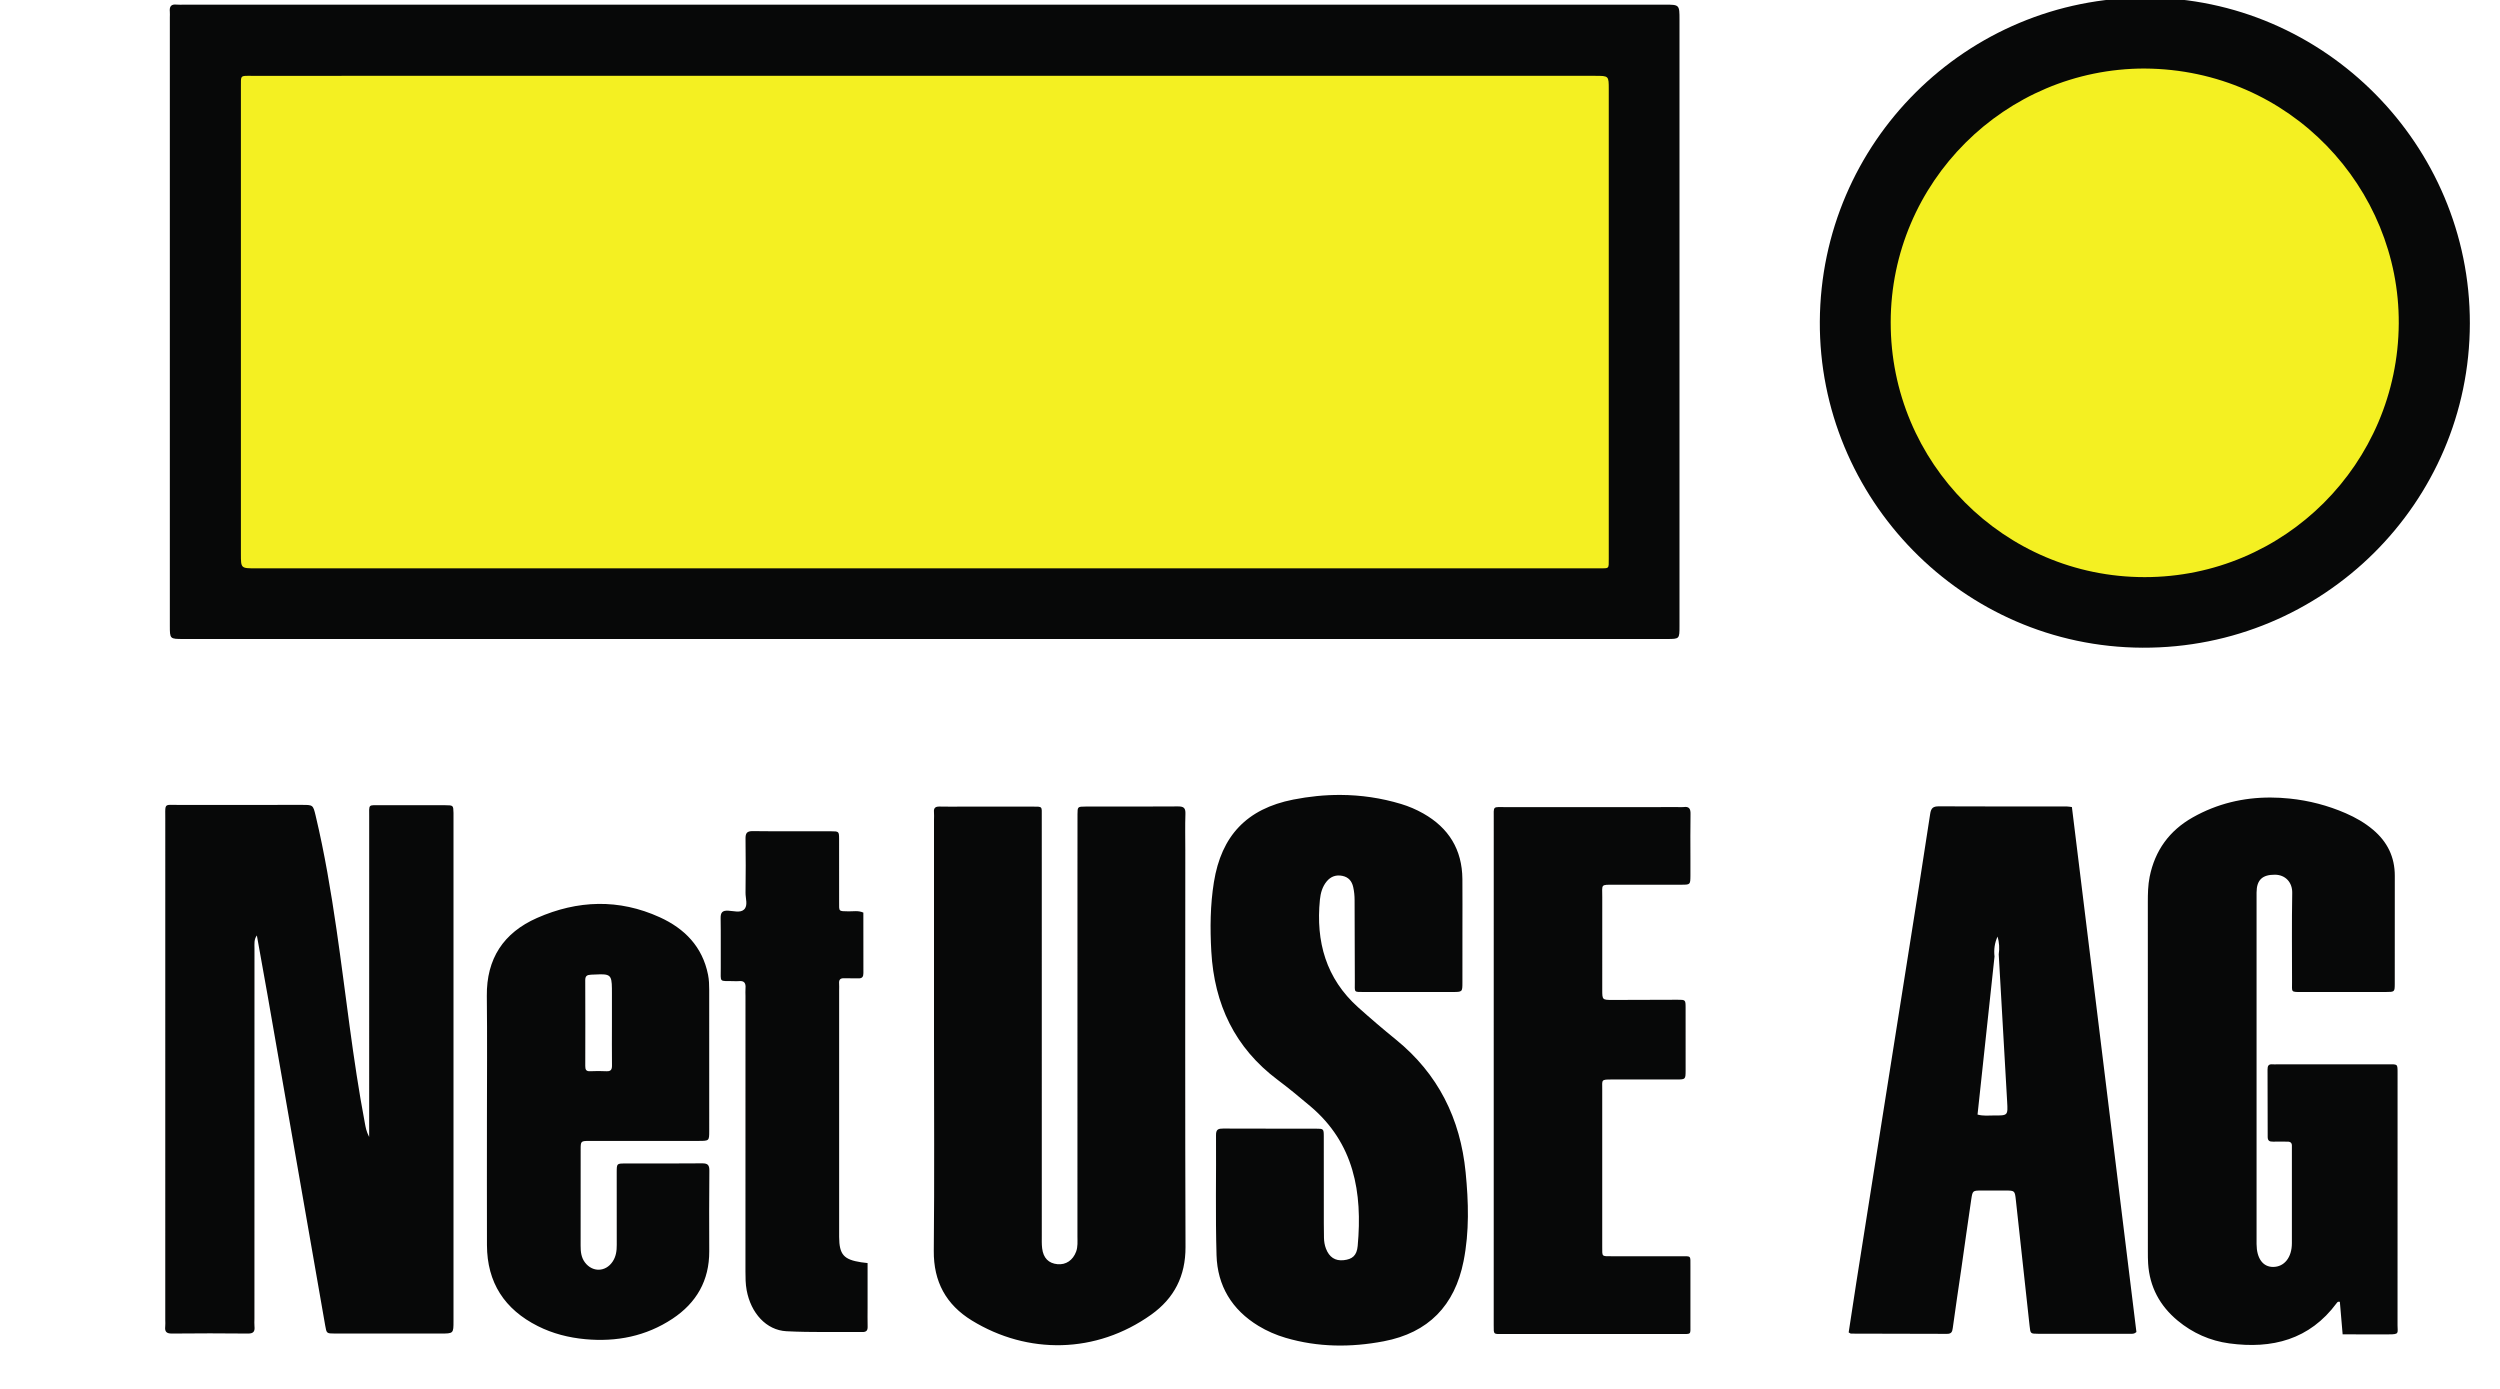
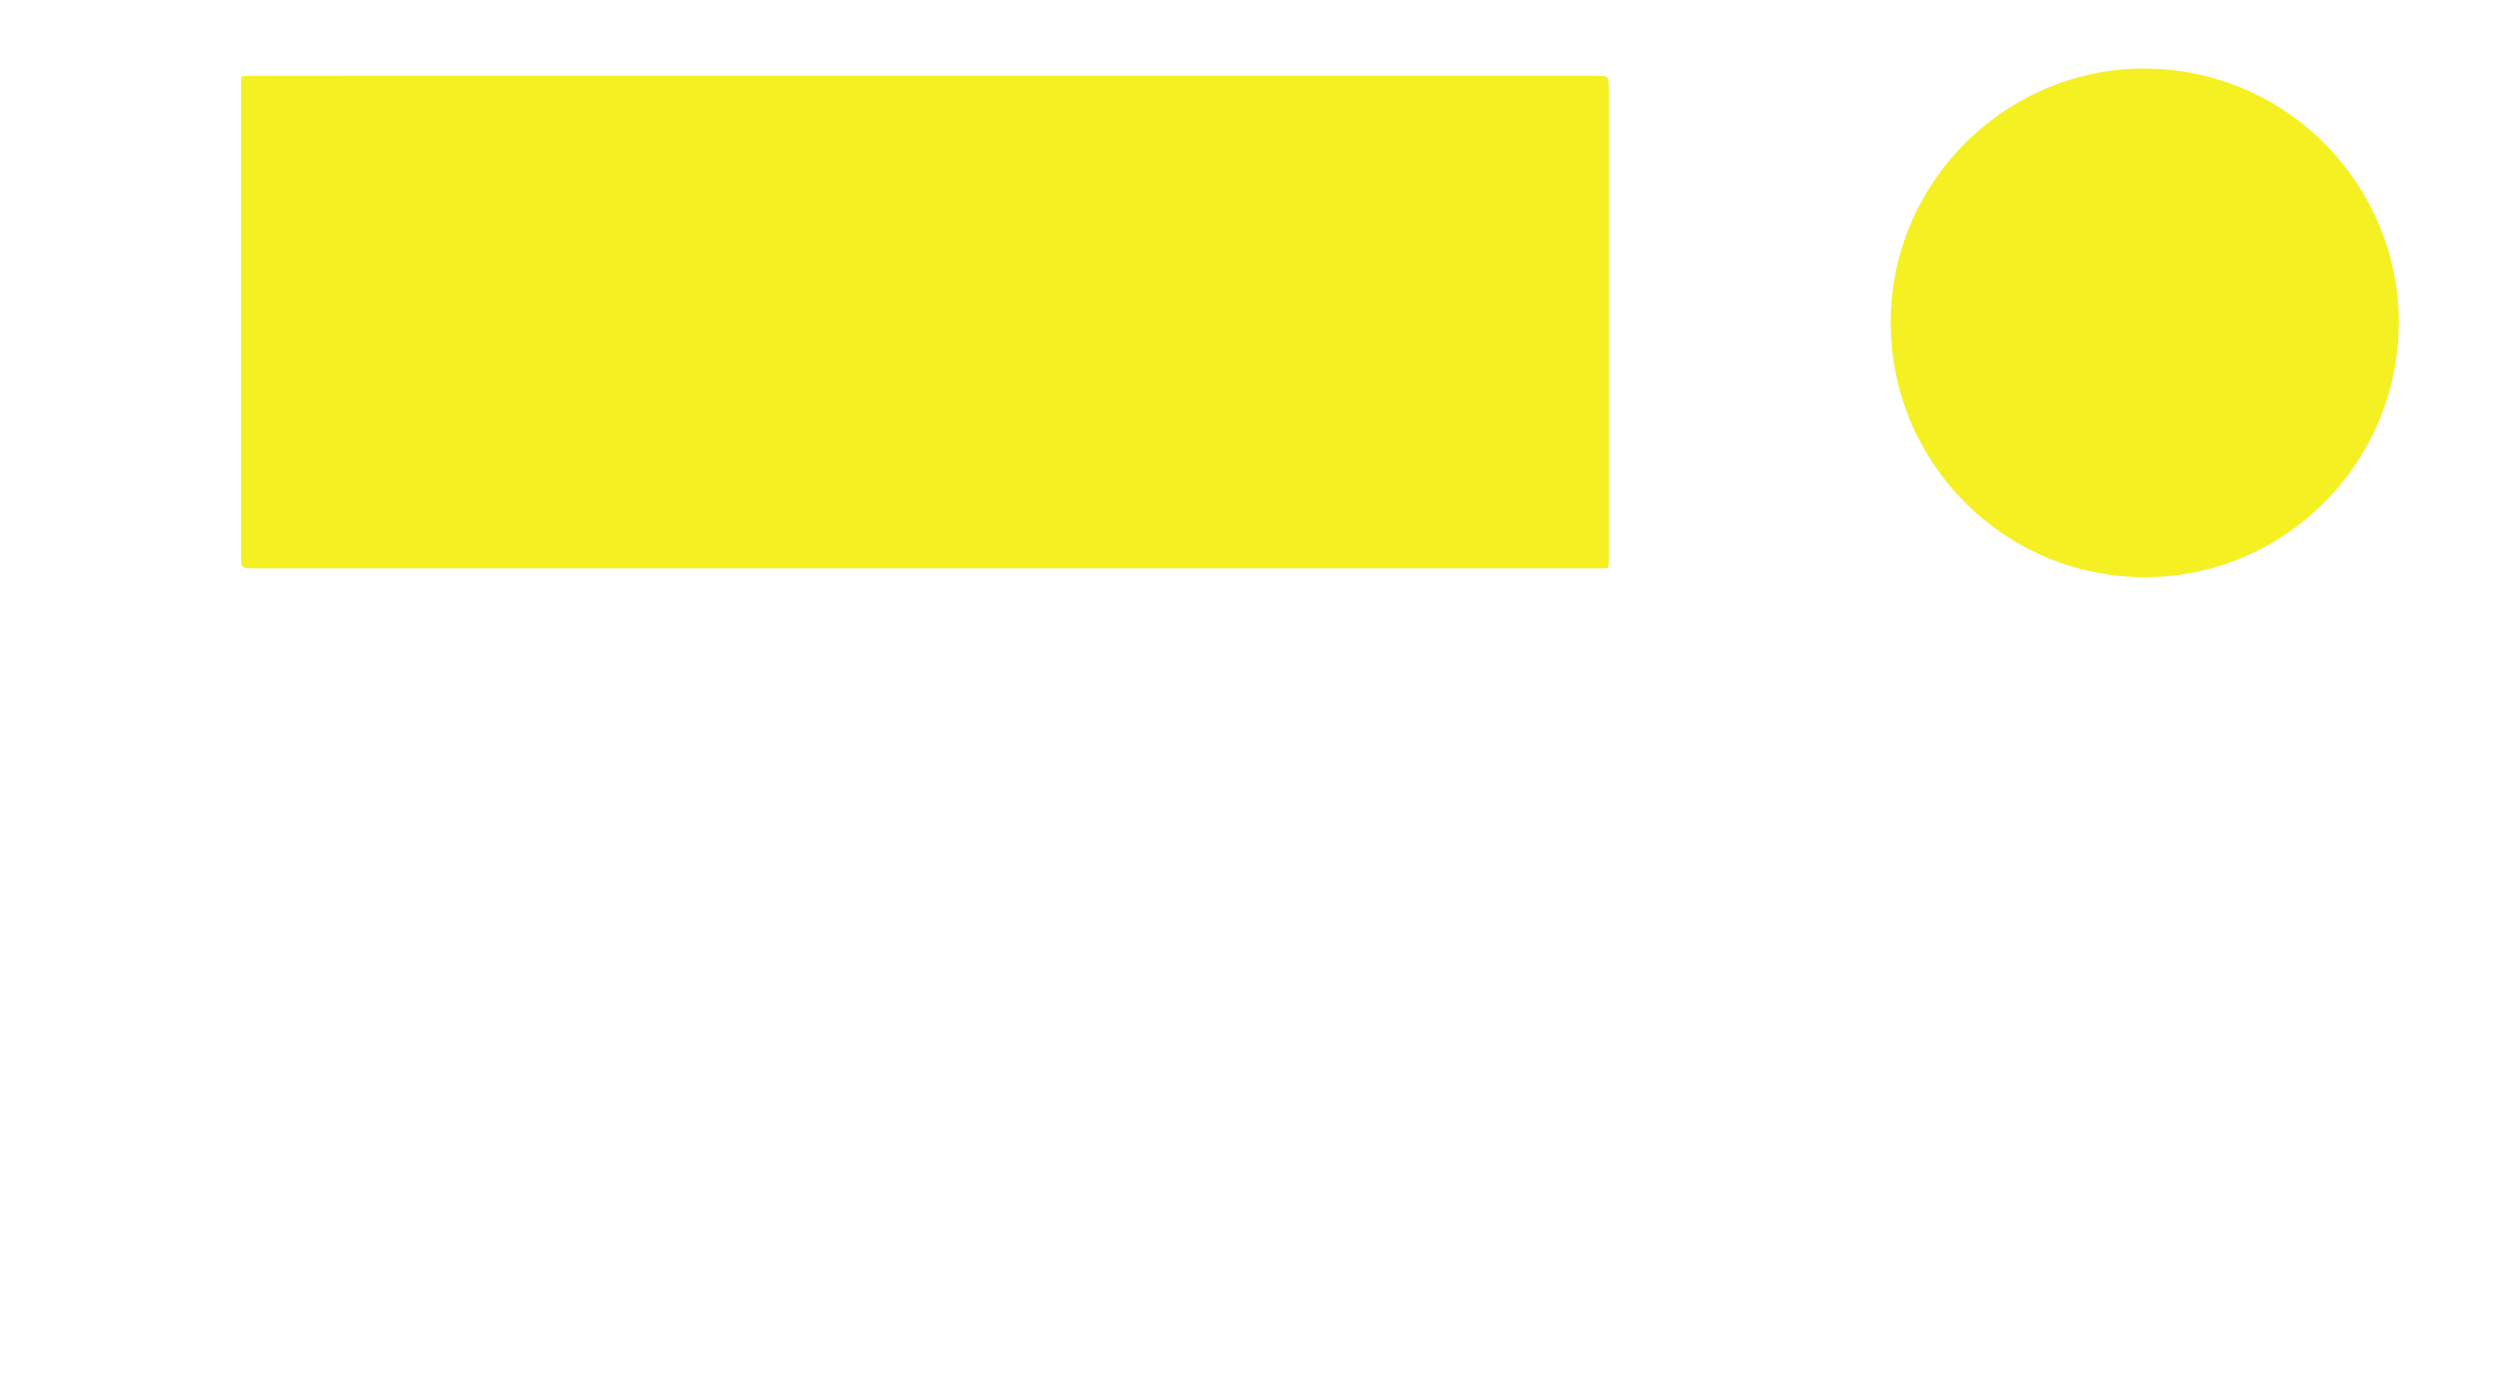
<svg xmlns="http://www.w3.org/2000/svg" width="180" height="100" version="1.1" viewBox="0 0 47.625 26.458">
  <g transform="translate(0 -270.54)">
    <g transform="matrix(.021 0 0 -.021 -38.488 304.72)" stroke-width="51.015">
-       <path transform="matrix(.8 0 0 -.8 0 1746)" d="m4724.6 145.28c-203.95-0.388-368.95 163.96-370.1 367.25-1.15 199.9 161.09 369.07 366.01 369.88 204.58 0.809 370.74-164.16 371.08-367.68 0.298-202.6-165.05-369.07-366.99-369.45zm-2235.6 7.811c-4.565 0.196-5.976 3.151-5.484 8.135 0.2 2.066 0.023 4.167 0.023 6.25v689.93c0 15.124 0.014 15.125 15.236 15.125h1682.3c14.302 0 14.301-5e-3 14.301-14.602v-687.43c0-17.263 7e-4 -17.264-16.926-17.264h-1678.6c-2.91 0-5.861 0.265-8.732-0.055-0.784-0.087-1.502-0.116-2.154-0.088zm1322.1 896.28c-17.868-0.094-35.796 1.726-53.744 5.273-52.578 10.387-81.463 40.985-89.924 93.635-4.175 26.044-4.413 52.164-2.947 78.48 3.349 59.969 26.635 109.25 75.297 145.74 12.649 9.488 24.851 19.598 36.938 29.797 49.787 41.99 59.301 97.827 53.75 158.53-1.001 10.941-6.126 15.039-15.861 16.1-9.637 1.065-16.414-3.408-20.1-13.07-1.525-3.962-2.166-8.027-2.264-12.215-0.115-5.411-0.174-10.824-0.174-16.248-0.012-32.916 0.034-65.829-0.039-98.74-0.026-8.674-0.2-8.848-9.002-8.861-34.999-0.077-69.998 0.052-104.98-0.123-5.487-0.026-8.273 0.784-8.227 7.35 0.302 45.424-0.724 90.861 0.588 136.23 1.014 34.79 17.475 61.938 47.588 80.215 9.65 5.849 19.948 10.309 30.752 13.496 36.759 10.838 74.045 11.018 111.31 3.916 50.537-9.624 80.463-40.423 90.475-90.875 6.638-33.487 5.649-67.062 2.326-100.76-6.003-60.902-31.166-111.59-79.078-150.48-14.549-11.81-28.809-23.999-42.762-36.512-36.537-32.75-48.125-74.573-43.4-122.05 0.75-7.507 2.765-14.818 7.703-20.795 4.597-5.577 10.66-7.762 17.852-6.254 6.898 1.444 10.646 5.865 12.197 12.631 1.112 4.917 1.584 9.838 1.584 14.861 0.051 30.832 0.129 61.664 0.266 92.496 0.051 12.624-1.688 11.661 10.961 11.674 33.338 0.025 66.675 0.038 100 0 10.949-0.013 11.014-0.089 11.039-10.574 0.051-20.003 0.012-40.006 0.012-60.004 0-19.168 0.123-38.335-0.039-57.498-0.277-33.397-15.474-58.027-44.363-74.361-7.976-4.508-16.373-8.111-25.188-10.766-22.695-6.837-45.57-10.12-68.543-10.24zm1054.5 2.939c-30.843-0.08-60.475 6.865-88.168 22.49-26.5 14.924-42.944 37.525-48.951 67.488-1.875 9.437-2.045 19.027-2.045 28.613 1e-4 132.05 0 264.1 0.041 396.15 0 4.576 5e-4 9.165 0.299 13.74 1.704 26.389 13.208 47.776 33.402 64.588 17.084 14.187 36.895 22.975 58.666 25.91 48.483 6.552 91.001-4.2 121.72-45.688 0.682-0.937 1.363-2.023 3.621-1.461 0.98 11.55 2.002 23.384 3.152 36.898 17.979 0 35.021-0.072 52.062 0.014 12.568 0.077 10.184-1.462 10.184-10.238 0.042-95.399 0-190.78 0.041-286.18 0-10.617 0.044-9.791-10.608-9.791-42.05 0.013-84.101 0.014-126.19 0.014-1.662 0-3.365 0.136-4.984-0.014-4.473-0.434-5.708 1.713-5.666 5.875 0.17 25.413 0.212 50.827 0.17 76.24-0.043 4.512 2.002 5.683 6.049 5.547 5.411-0.162 10.822 0.09 16.232 0 3.664-0.06 5.369 1.486 5.156 5.176-0.085 2.075 0 4.163 0 6.238v103.72c0 16.138-8.564 26.901-21.26 26.939-11.631 0.051-18.704-9.727-18.789-25.912v-193.7c0-68.311-0.043-136.63 0-204.94 0.043-14.289 6.561-20.247 20.705-20.213 11.972 0.03 19.94 8.62 19.727 20.643-0.596 33.73-0.213 67.481-0.213 101.21 0.043 11.311-1.618 11.175 10.354 11.162 32.081-0.013 64.161 0.038 96.242-0.025 9.714-0.013 9.84-0.123 9.883-9.236 0.042-40.819-0.042-81.644 0.043-122.47 0.043-21.417-8.477-38.663-24.752-52.33-9.288-7.839-19.726-13.786-30.846-18.635-20.365-8.887-41.753-14.404-63.736-16.666-7.237-0.746-14.42-1.14-21.537-1.158zm-2381.5 8.26c-6.683 0.132-5.729 2.029-5.738 15.334-0.025 189.58-0.012 379.14-0.012 568.7 0 2.501 0.237 5.039-0.053 7.502-0.639 5.786 1.326 8.074 7.576 8.01 28.754-0.298 57.502-0.311 86.238 0 6.438 0.077 7.976-2.538 7.4-8.137-0.286-2.889-0.051-5.838-0.051-8.752 0.012-139.99-4e-4 -279.98 0.051-419.97 0-4.959-0.697-9.985 2.711-14.578 4.09 22.814 8.264 45.61 12.252 68.445 21.762 124.61 43.486 249.23 65.227 373.84 1.572 8.989 1.586 9.118 10.797 9.127 40.001 0.051 79.989 0.012 119.99 0.012 14.698 0 14.697 6e-4 14.697-14.199v-569.95c0-2.083 0.051-4.167 0-6.25-0.213-8.495-0.225-8.64-9.223-8.674-24.161-0.081-48.326-0.093-72.486 0-15.661 0.055-13.891-1.994-13.891 14.004-0.039 115.82-0.025 231.64-0.025 347.46v14.713c-3.374-6.587-3.988-11.04-4.836-15.488-13.825-72.848-21.501-146.6-32.199-219.9-6.301-43.247-13.514-86.325-23.637-128.87-2.94-12.304-3.05-12.299-15.252-12.303-46.664-0.013-93.324-0.073-139.99 0.029-4.243 0.01-7.321-0.142-9.549-0.098zm2005.6 1.713c-6.689-0.03-9.073 1.786-10.096 8.734-8.265 54.725-17 109.37-25.648 164.03-9.586 60.826-19.299 121.64-28.885 182.46-9.756 61.648-19.513 123.3-29.227 184.95-2.94 18.848-5.794 37.71-8.648 56.375 1.278 0.66 2.002 1.363 2.727 1.363 36.256 0.098 72.511 0.06 108.72 0.26 5.07 0.038 6.05-2.302 6.604-6.66 3.025-22.278 6.391-44.49 9.629-66.738 3.792-26.363 7.412-52.739 11.332-79.09 1.491-9.961 1.748-9.961 11.334-10.033 9.16-0.064 18.319-0.051 27.478 0 10.438 0.06 10.61 0.072 11.76 10.859 5.24 47.589 10.437 95.187 15.592 142.78 0.937 8.589 0.896 8.764 9.502 8.789 34.978 0.064 69.954 0.024 104.97 0.012 2.002 0 4.176 0.31 6.646-1.99-24.327-197.97-48.738-396.59-73.15-595.29-2.428-0.285-4.047-0.648-5.666-0.648-48.313-0.034-96.627 0.086-144.98-0.17zm-862.95 0.102c-34.986 0.298-69.986 0.098-104.97 0.166-8.853 0.017-9.002 0.178-9.027 8.746-0.085 22.917-0.039 45.826-0.039 68.742 0 136.65 0.017 273.29-0.021 409.94 0 5.798 0.575 11.648-1.525 17.311-3.626 9.701-11.477 15.064-21.076 14.178-10.05-0.929-16.112-6.952-17.424-17.99-0.588-4.938-0.402-9.975-0.402-14.977-0.025-139.98-0.012-279.95-0.012-419.93 0-18.332 8e-4 -36.666-0.012-54.998 0-11.414 1.188-10.995-10.588-10.982-26.662 0.03-53.322 0.01-79.988 0.01-8.325 0-16.663 0.168-24.988-0.063-4.597-0.123-7.136 1.127-6.672 6.244 0.26 2.893 0.035 5.83 0.035 8.748v246.21c0 80.823 0.553 161.65-0.248 242.46-0.349 35.161 14.026 61.251 43.201 79.123 63.322 38.787 140.74 37.964 203.32-6.625 26.035-18.55 39.04-43.762 38.916-76.725-0.554-149.97-0.24-299.95-0.24-449.93 0-13.748-0.323-27.509 0.137-41.24 0.213-6.523-1.797-8.479-8.375-8.424zm575.36 0.578c-0.631 0-1.322 0.045-2.078 0.146-2.054 0.277-4.168 0.043-6.238 0.043-64.988 0-129.99-0.038-194.98 0.025-15.738 0.021-14.064-2.041-14.064 13.82-0.039 94.981-0.022 189.97-0.022 284.94v182.47c0 35.412 0.021 70.825-0.018 106.22-0.01 10.89-0.473 10.012 10.225 10.012 67.489 0 134.98-1e-3 202.46-0.01 11.691 0 10.352 0.911 10.377-11.018 0.025-22.086 0.012-44.159 0-66.236-0.013-11.963 1.036-10.91-10.488-10.91-26.253-0.025-52.488-0.014-78.736-0.014-11.614 0.013-10.787 0.666-10.787-10.824 0.012-59.56 0.012-119.14 0-178.71 0-10.553-1.478-10.929 10.787-10.891 24.574 0.064 49.16 0.065 73.734-0.012 9.927-0.025 10.018-0.136 10.043-10.387 0.046-23.748 0.072-47.499-0.018-71.238-0.021-8.7-0.176-8.798-9.051-8.785-24.574 0.034-49.146 0.233-73.725 0.221-11.674 0-11.734-0.135-11.746-11.387-0.034-34.995-0.073-69.988 0.012-104.98 0.038-15.244-2.347-14.254 13.766-14.271 25.413-0.026 50.827 0.034 76.236-0.025 9.863-0.026 9.887-0.136 9.977-10.361 0.051-6.668 0-13.335 0-19.998 0-16.662-0.2-33.334 0.111-49.992 0.101-5.241-1.361-7.833-5.781-7.857zm-1057.5 27.418c-6.872-0.085-8.361 2.486-8.285 8.664 0.277 20.407 0.298 40.823 0 61.23-0.098 6.471 3.089 14.511-1.713 19.053-4.252 4.026-11.977 1.526-18.1 1.266-6.714-0.281-8.525 2.314-8.414 8.688 0.337 18.742 0.027 37.487 0.15 56.232 0.102 17.024-2.301 14.614 14.178 14.976 2.083 0.038 4.201 0.251 6.246 0 6.263-0.737 8.124 2.376 7.639 8.051-0.252 2.897-0.039 5.838-0.039 8.752 0 104.13 0.013 208.27-0.025 312.41 0 7.085 0.064 14.175 1.342 21.162 4.759 26.027 22.261 45.449 45.16 46.625 28.672 1.461 57.451 0.647 86.188 0.898 4.188 0.038 5.952-1.622 5.85-5.908-0.2-7.49-0.051-14.988-0.051-22.49v-49.801c-3.161-0.375-5.223-0.563-7.26-0.887-19.854-3.05-24.817-8.737-25-28.676-0.013-1.661 0-3.336 0-5.002v-274.92c0-2.488 0.161-4.996-0.039-7.484-0.311-4.15 1.138-6.179 5.611-5.979 5.402 0.239 10.838-0.136 16.24 0.09 4.448 0.175 5.722-1.899 5.701-5.998-0.102-22.878-0.053-45.757-0.053-68.555-5.764-2.539-11.239-1.346-16.564-1.414-11.848-0.158-10.925 0.299-10.912-10.766 0.02-23.743 0.072-47.487-0.025-71.23-0.038-8.606-0.212-8.771-9.1-8.797-29.576-0.081-59.153 0.183-88.728-0.188zm-175.26 82.56c-23.239 0.301-46.44 5.774-69.439 15.918-37.973 16.756-57.421 46.153-56.936 88.506 0.537 46.651 0.123 93.31 0.123 139.97 0 47.499-0.111 94.987 0.025 142.49 0.124 42.51 19.964 72.86 57.664 91.836 16.922 8.525 35.063 13.114 53.826 14.848 35.472 3.276 68.937-3.336 98.9-23.186 27.198-18.026 41.798-43.362 41.67-76.551-0.111-30.411-0.186-60.838 0.129-91.236 0.06-6.476-1.725-8.498-8.324-8.426-29.154 0.328-58.33 0.102-87.492 0.162-9.109 0.026-9.21 0.173-9.236 9.836-0.046 27.488-0.085 54.989 0.039 82.49 0.038 6.812-0.826 13.211-4.725 19.01-7.924 11.814-22.799 12.227-31.354 0.852-4.261-5.675-4.899-12.185-4.887-18.963 0.039-36.247-0.012-72.486 0.039-108.74 0.013-9.961 0.116-10.05 10.141-10.059 41.249-0.038 82.485 1e-4 123.73-0.025 11.827-0.013 11.9-0.063 11.912-11.051 0.021-53.34 0.01-106.66-0.014-159.99 0-5.828-0.174-11.628-1.324-17.4-6.352-31.783-26.478-52.296-54.801-65.188-23.158-10.542-46.436-15.414-69.676-15.113zm1586.7 36.998c1.917 6.706 2.343 13.391 1.32 20.174 3.195 55.666 6.305 111.33 9.543 167 0.895 15.764 0.937 15.849-15.125 15.713-5.752-0.038-11.588 0.828-18.447-1.025 6.433-59.722 12.824-119.48 19.258-179.21-0.895-7.826 0.085-15.372 3.451-22.648zm-1583.9 42.816c12.685-0.022 12.686 3.426 12.686 22.295v33.629c-0.013 15.772-0.129 31.548 0.062 47.324 0.06 4.584-1.103 6.914-6.189 6.676-6.199-0.315-12.449-0.291-18.66-0.014-4.588 0.2-5.462-1.99-5.449-5.99 0.086-32.375 0.111-64.762-0.025-97.137-0.026-4.938 1.925-6.123 6.611-6.361 4.434-0.228 8.037-0.417 10.965-0.422z" fill="#070808" />
      <path transform="matrix(.8 0 0 -.8 0 1746)" d="m4723 225.67c-158.57-0.085-287.96 129.08-288.13 287.68-0.256 159.52 128.75 288.99 287.88 289.03 158.79 0.038 287.28-128.79 288.22-287.55 0.937-153.26-122.96-288.11-287.96-289.15zm-2151 8.273c-8.592 3.3e-4 -7.835 0.716-7.875 12.168-0.017 1.666 0 3.336 0 5.002v524.96c0 16.343-3e-4 16.342 16.662 16.342h1483.6c13.326 0 26.661-0.013 40 0 11.401 9e-3 10.8 0.852 10.787-10.834v-4.998c0-175.82 0.012-351.64 0-527.46 0-15.159 0-15.17-15.285-15.17h-759.94v-8e-3h-304.98c-152.91 0-305.81-7.8e-4 -458.71 0.012-1.639 0-3.056-0.014-4.283-0.014z" fill="#f4f022" />
    </g>
  </g>
</svg>